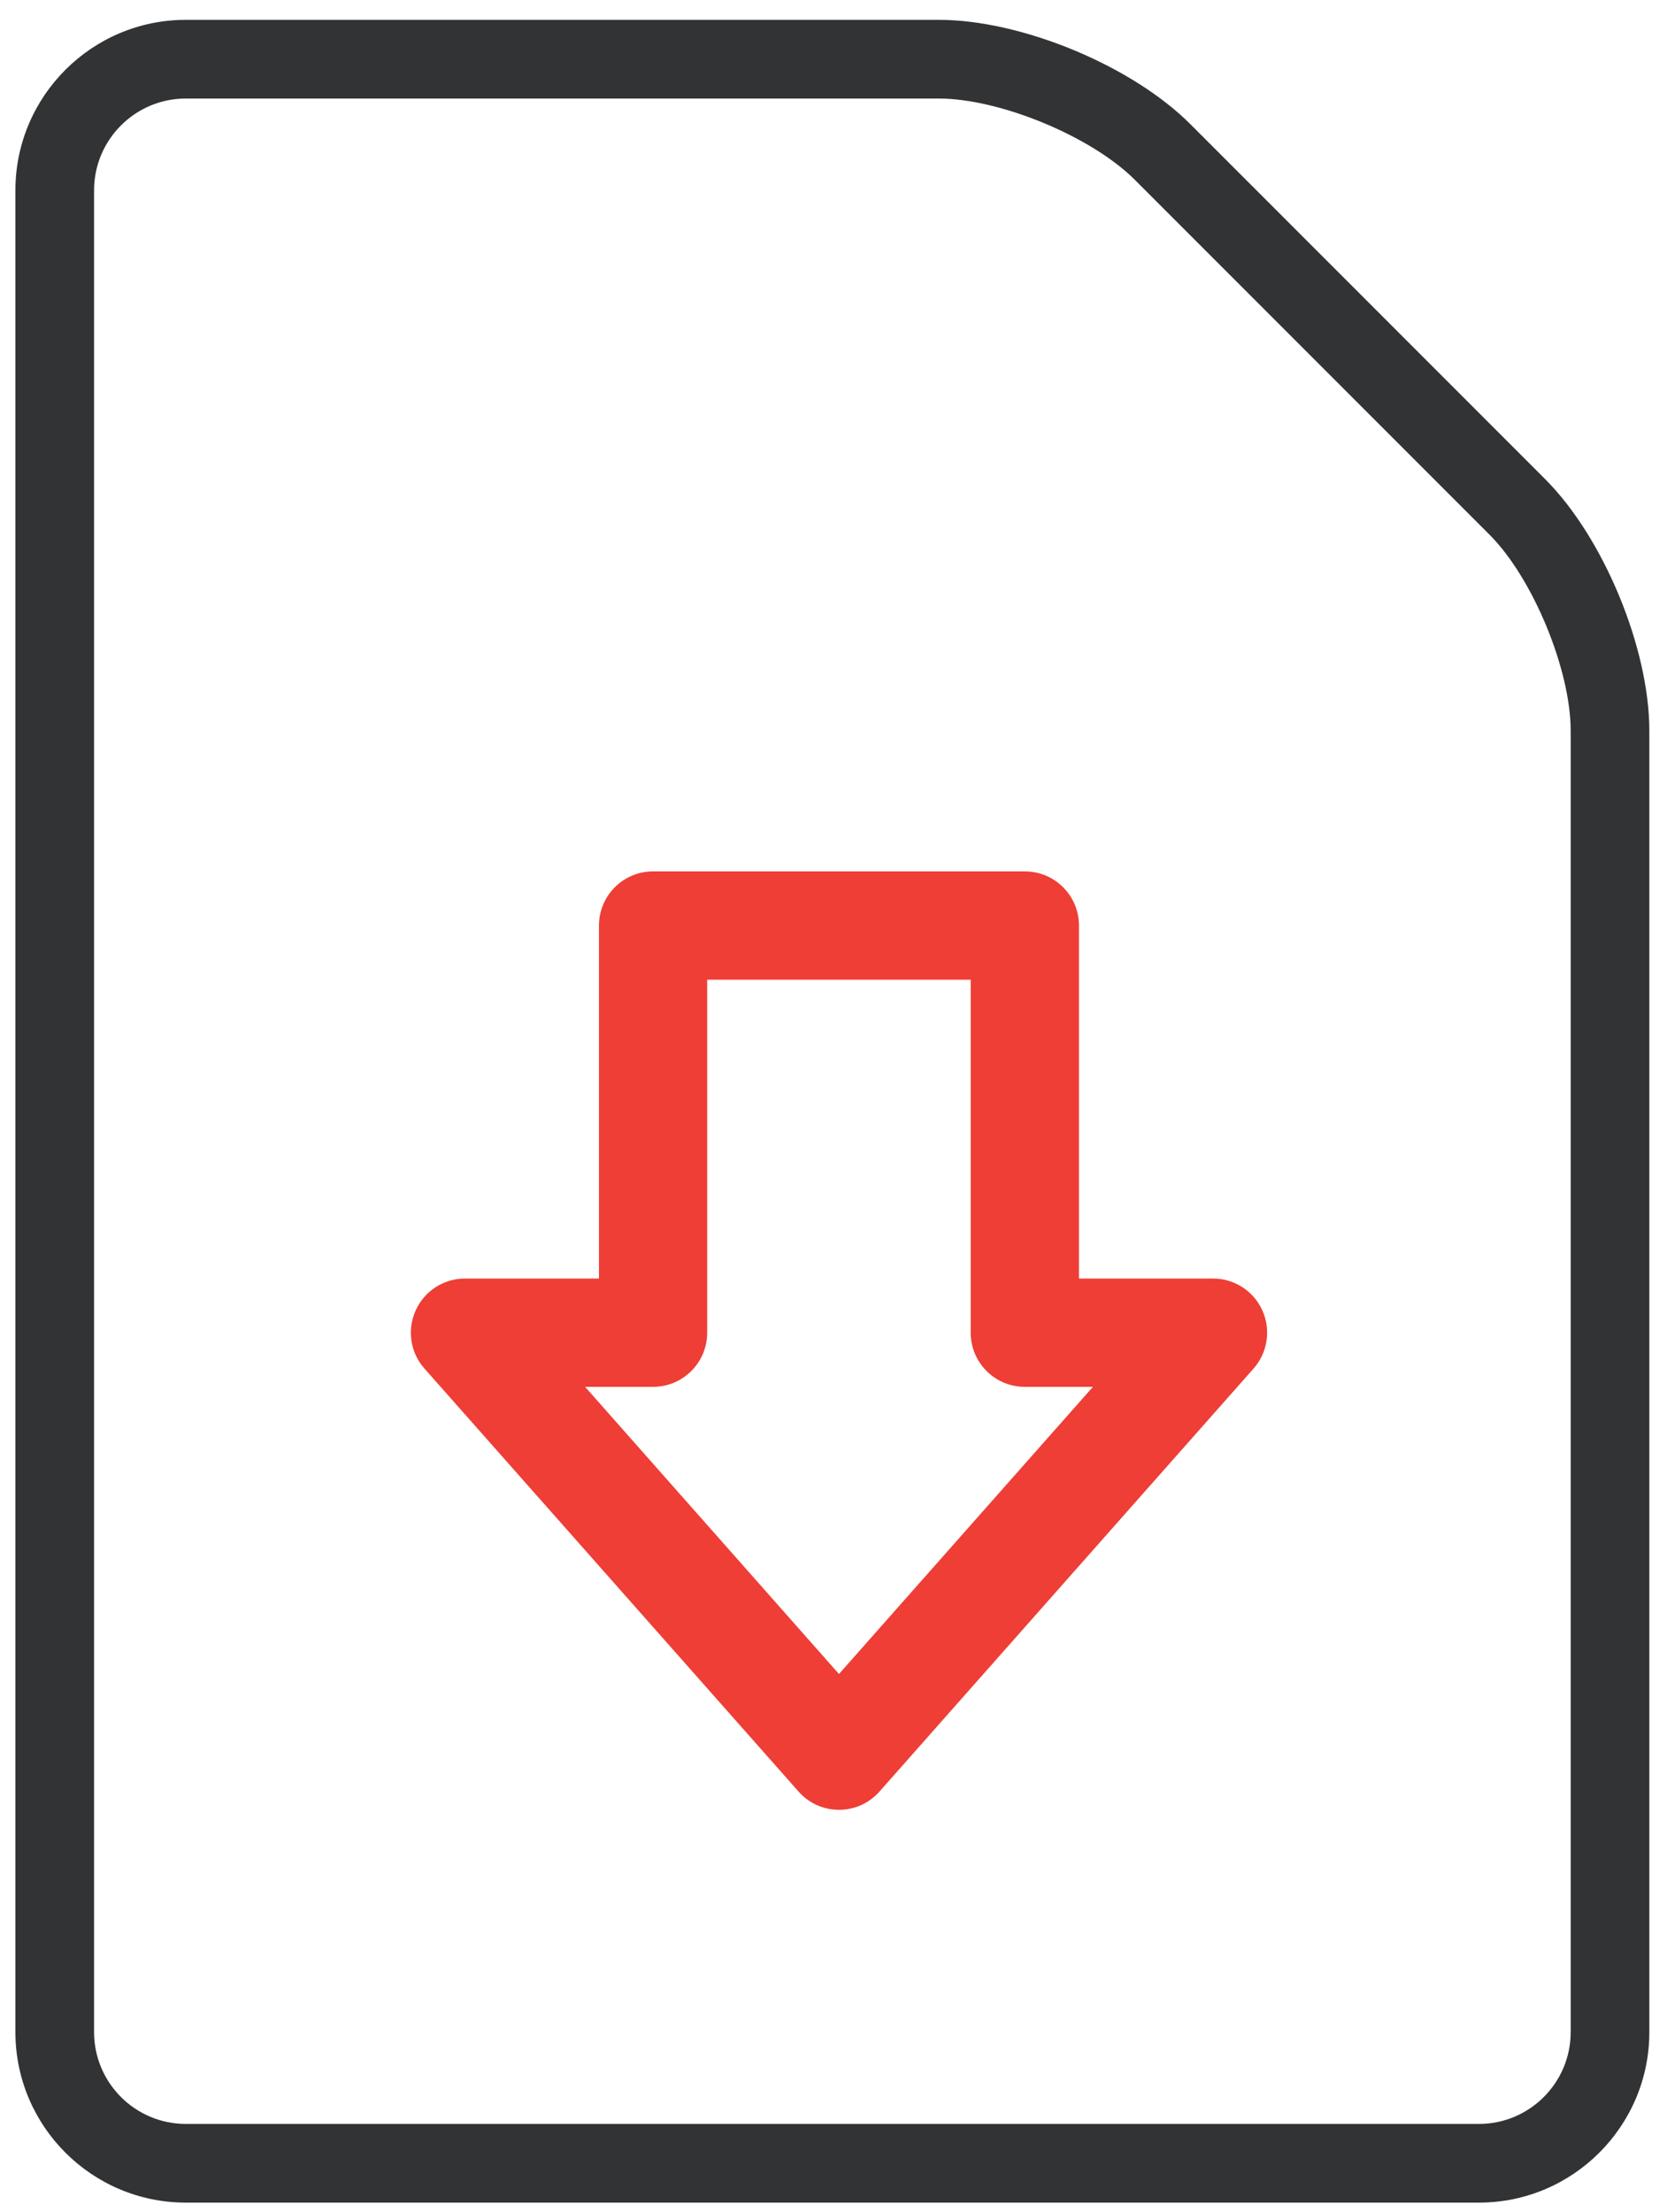
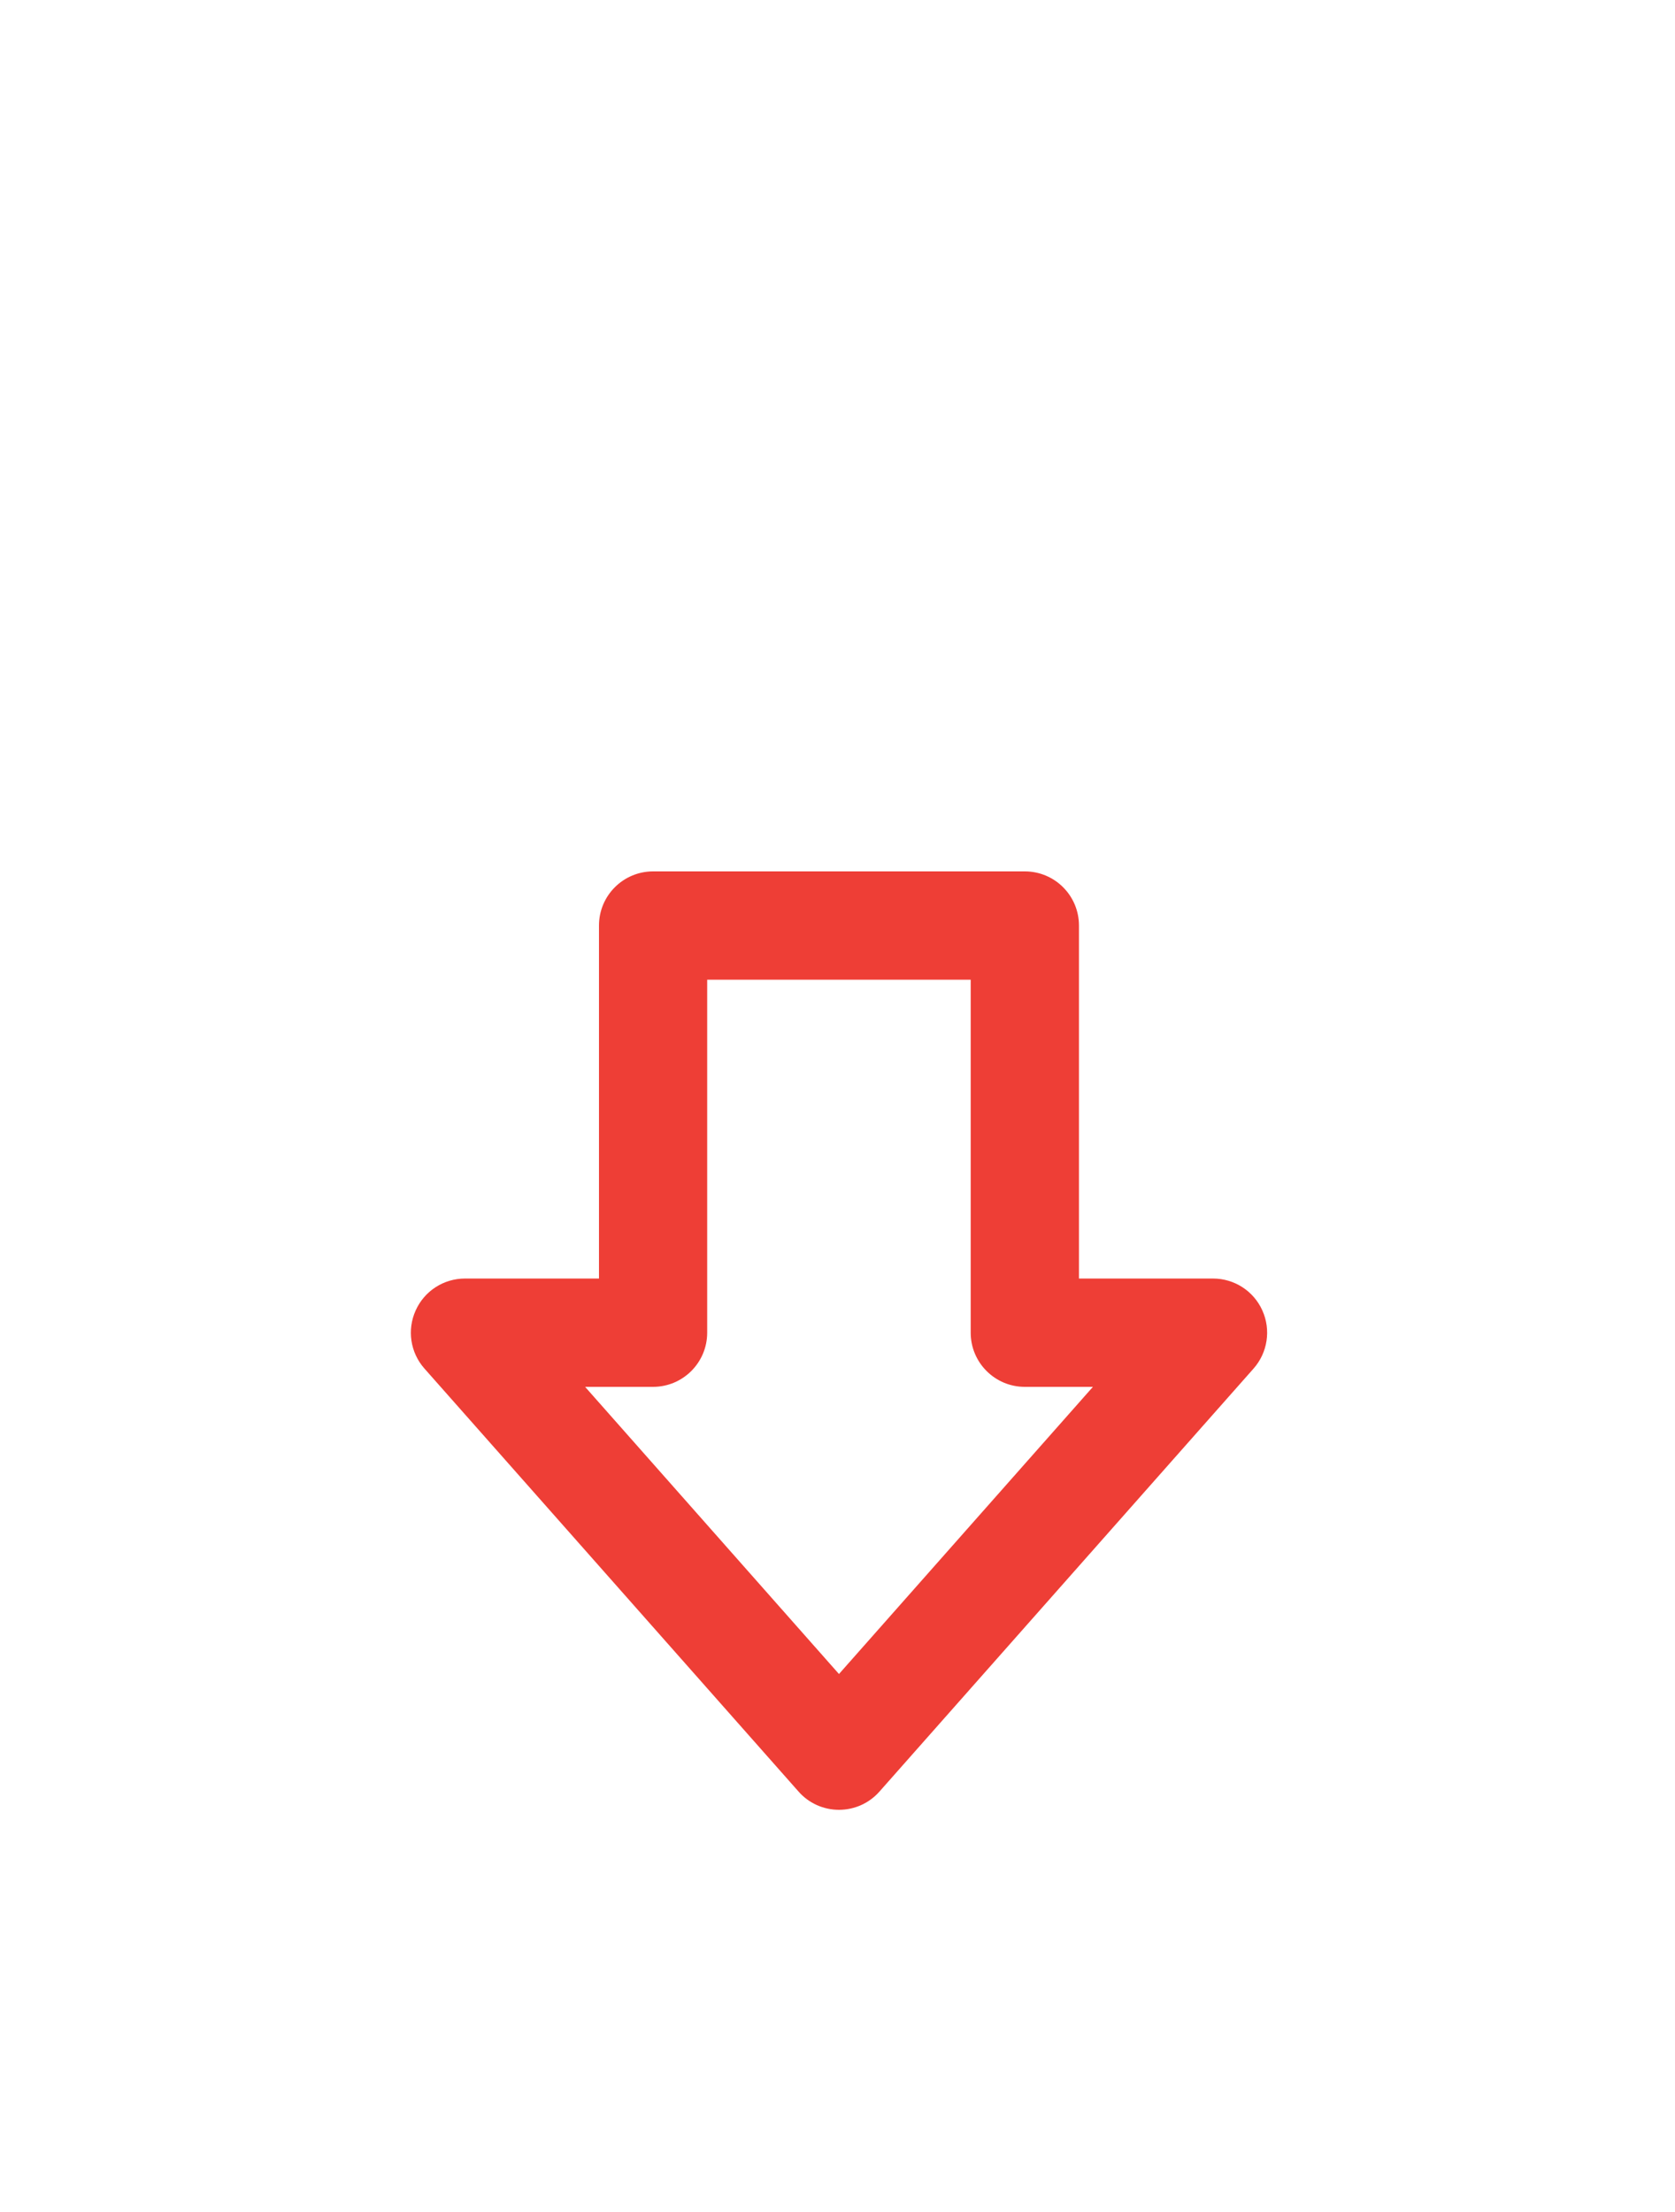
<svg xmlns="http://www.w3.org/2000/svg" width="25" height="33" viewBox="0 0 25 33" fill="none">
-   <path d="M22.074 32.86H2.773C1.371 32.86 0.23 31.719 0.23 30.317V2.839C0.23 1.437 1.371 0.296 2.773 0.296H14.012C15.245 0.296 16.894 0.979 17.766 1.852L23.062 7.148C23.934 8.02 24.617 9.669 24.617 10.902V30.317C24.617 31.719 23.476 32.86 22.074 32.86ZM2.773 1.47C2.018 1.47 1.404 2.084 1.404 2.839V30.317C1.404 31.072 2.018 31.686 2.773 31.686H22.074C22.829 31.686 23.443 31.072 23.443 30.317V10.902C23.443 9.989 22.877 8.622 22.232 7.977L16.936 2.681C16.291 2.036 14.924 1.47 14.011 1.47H2.773Z" fill="#313335" />
  <path d="M12.522 27C12.291 27 12.07 26.901 11.918 26.727L6.335 20.417C6.124 20.179 6.073 19.84 6.204 19.55C6.334 19.26 6.622 19.074 6.94 19.074H8.94V13.808C8.94 13.361 9.302 13 9.748 13H15.296C15.742 13 16.104 13.361 16.104 13.808V19.074H18.105C18.423 19.074 18.711 19.26 18.841 19.55C18.972 19.84 18.92 20.179 18.71 20.417L13.127 26.727C12.974 26.901 12.754 27 12.522 27ZM8.733 20.69L12.522 24.974L16.312 20.69H15.295C14.85 20.69 14.488 20.328 14.488 19.882V14.616H10.555V19.882C10.555 20.328 10.193 20.69 9.747 20.69H8.733Z" fill="#EE3E36" />
</svg>